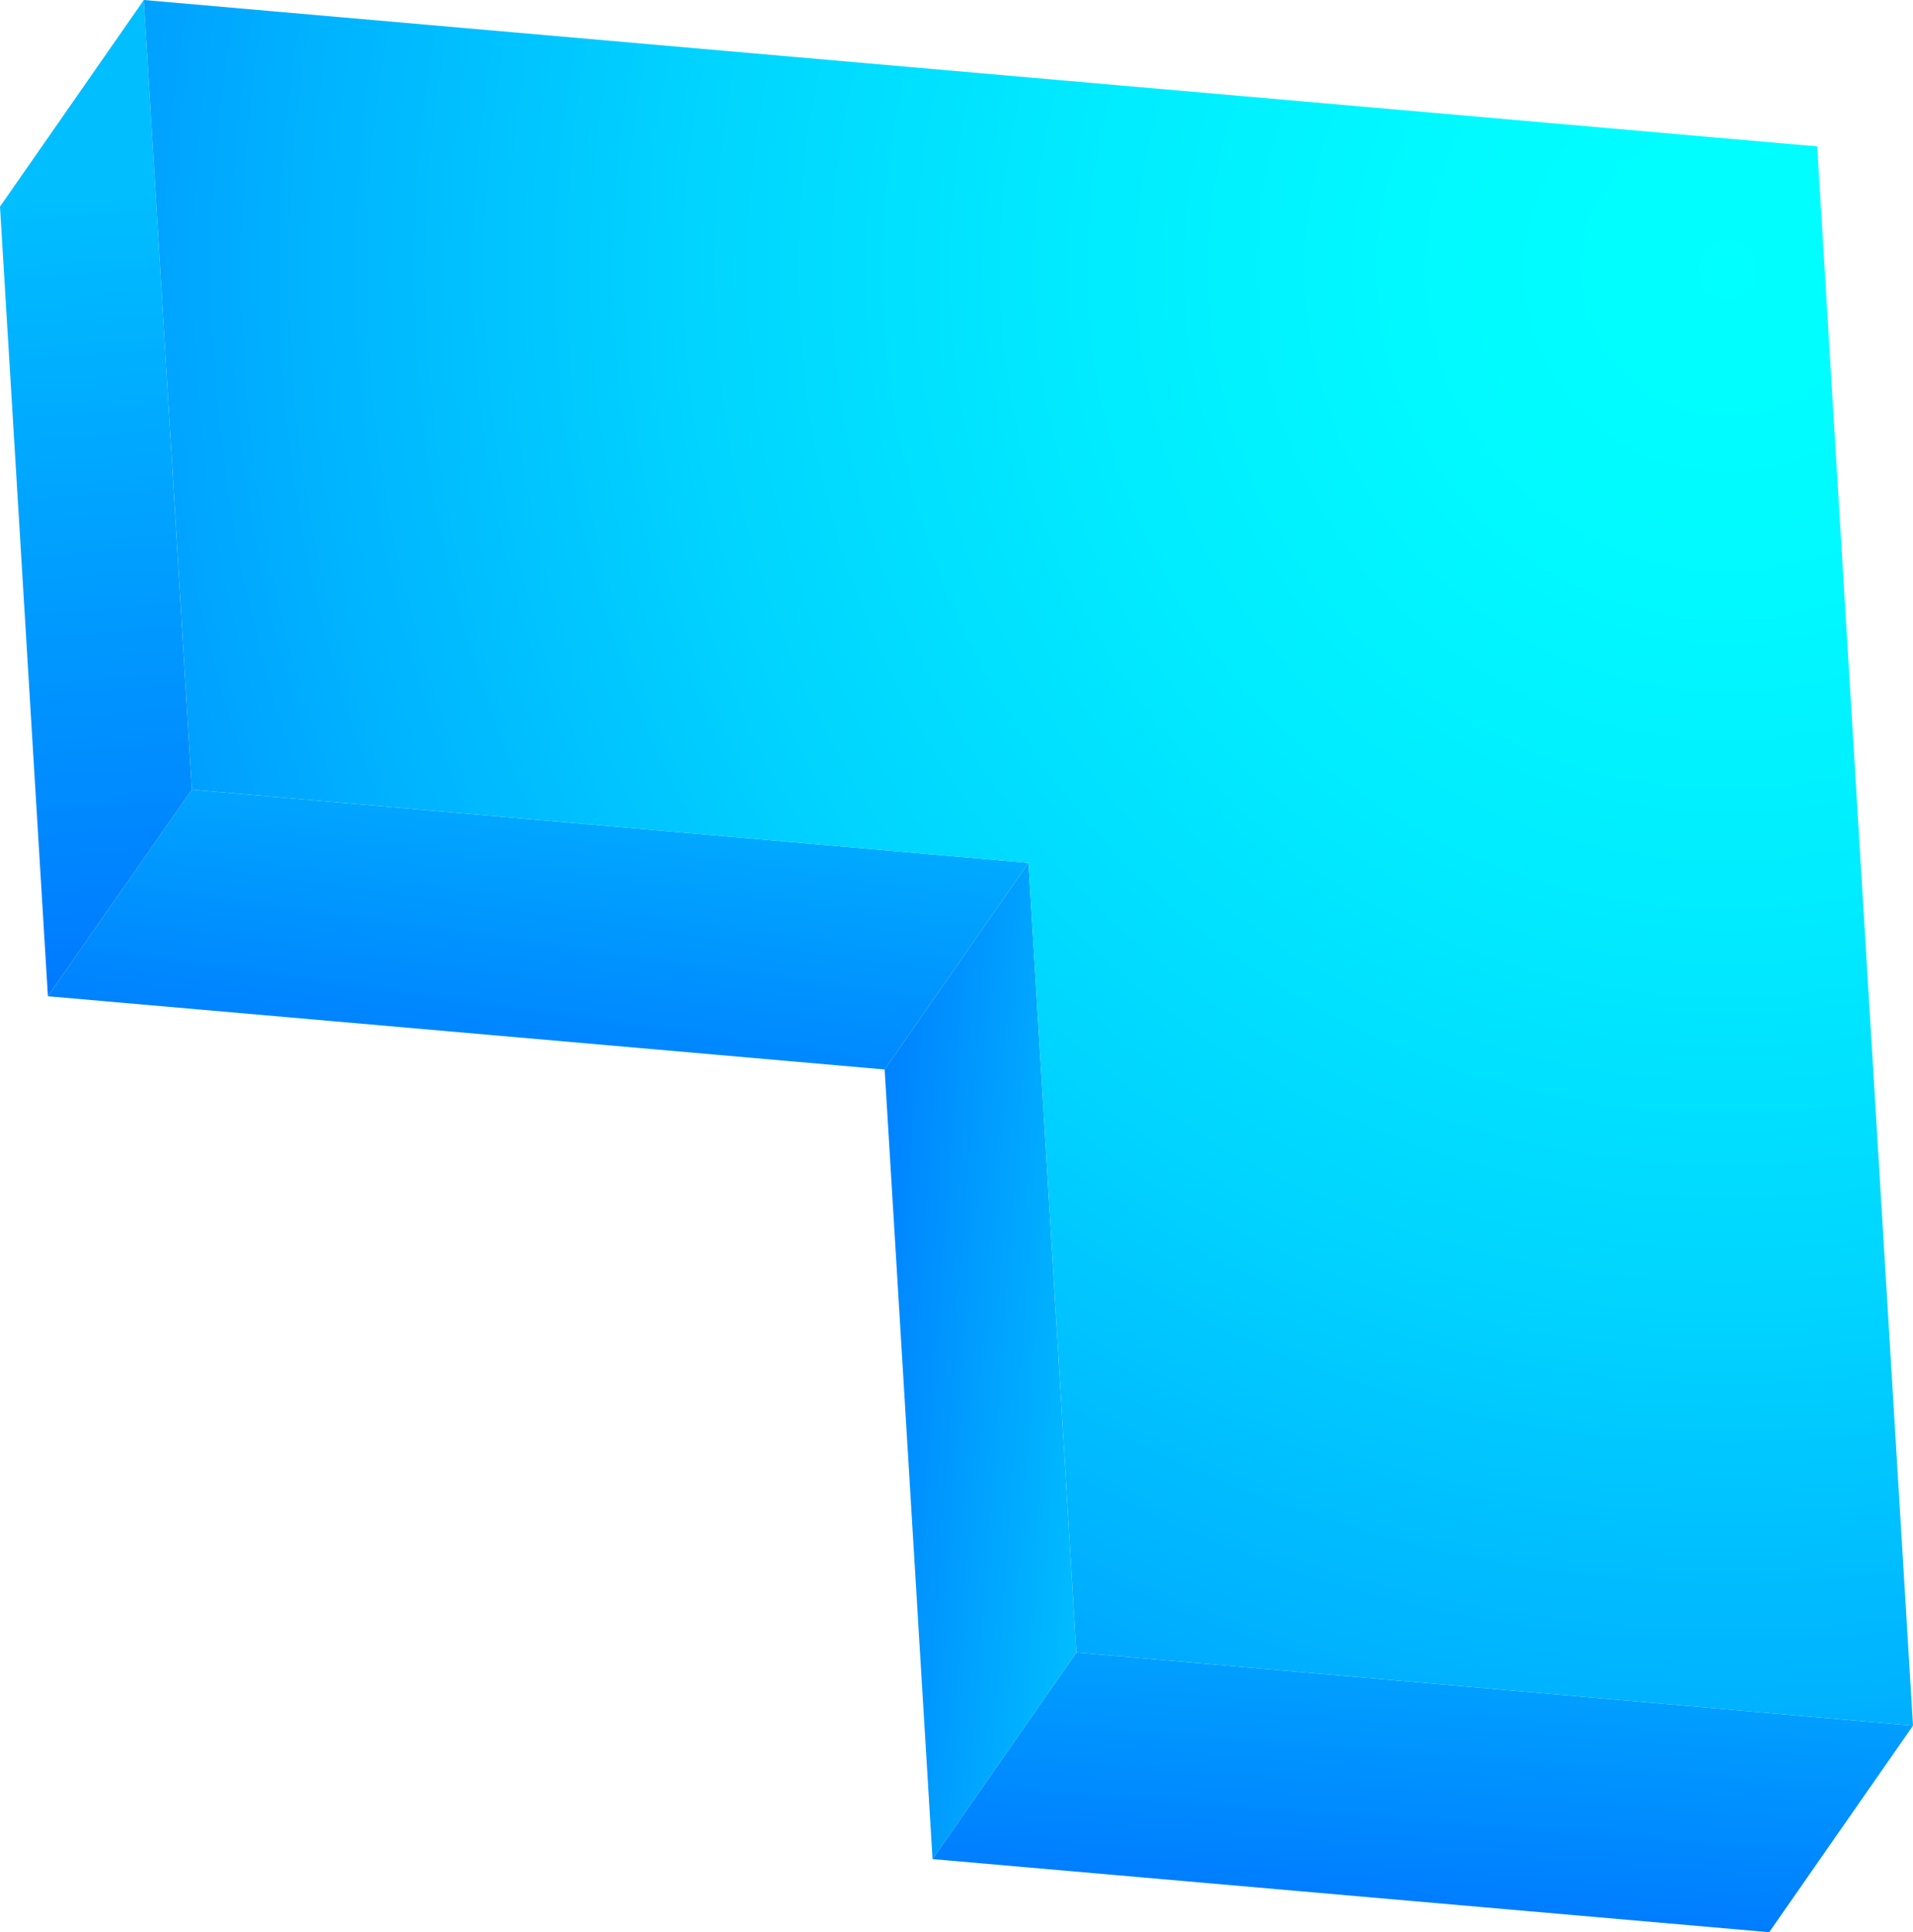
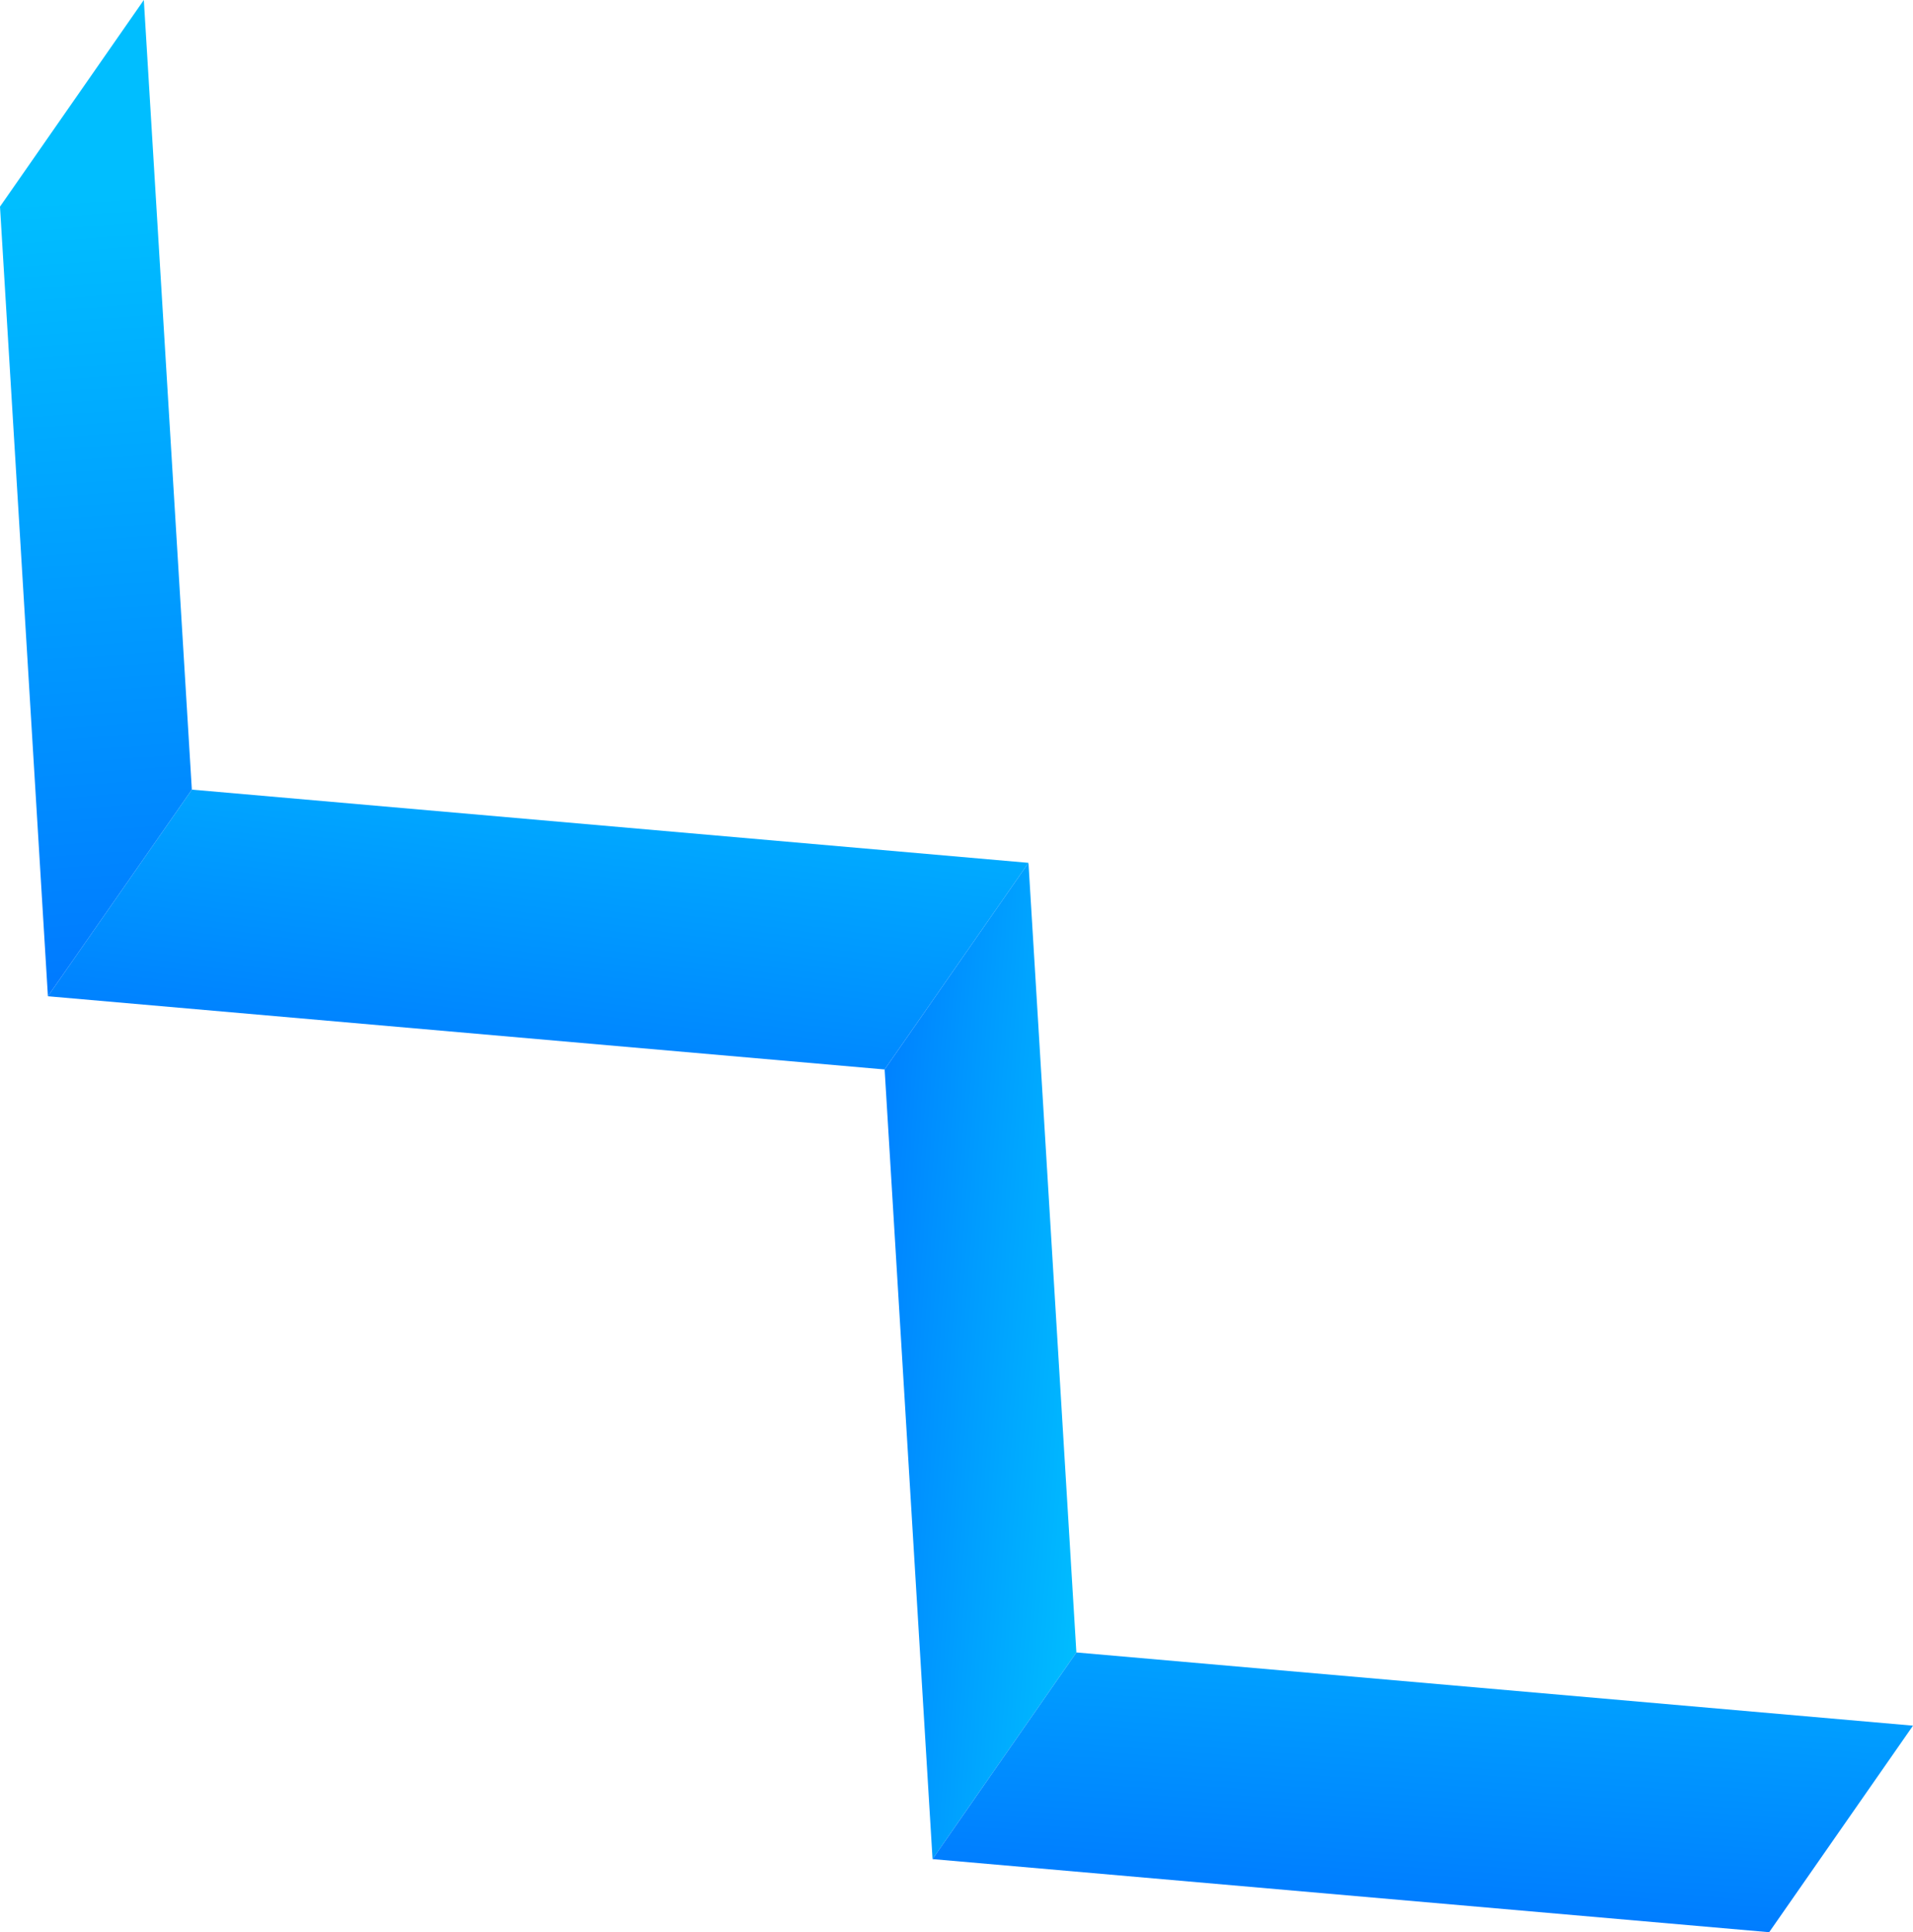
<svg xmlns="http://www.w3.org/2000/svg" xmlns:xlink="http://www.w3.org/1999/xlink" id="_Слой_2" data-name="Слой 2" viewBox="0 0 198.84 200.85">
  <defs>
    <style> .cls-1 { fill: url(#linear-gradient-2); } .cls-2 { isolation: isolate; } .cls-3 { fill: url(#radial-gradient); } .cls-4 { fill: url(#linear-gradient-3); } .cls-5 { fill: url(#linear-gradient); } .cls-6 { fill: url(#linear-gradient-4); } </style>
    <linearGradient id="linear-gradient" x1="59.72" y1="69.76" x2="53.37" y2="114.94" gradientUnits="userSpaceOnUse">
      <stop offset="0" stop-color="#00beff" />
      <stop offset="1" stop-color="#007bff" />
    </linearGradient>
    <linearGradient id="linear-gradient-2" x1="7.65" y1="20.64" x2="13.65" y2="101.14" xlink:href="#linear-gradient" />
    <linearGradient id="linear-gradient-3" x1="114.57" y1="142.4" x2="87.1" y2="140.38" xlink:href="#linear-gradient" />
    <linearGradient id="linear-gradient-4" x1="150.38" y1="154.16" x2="146.88" y2="199.17" xlink:href="#linear-gradient" />
    <radialGradient id="radial-gradient" cx="179.5" cy="28.02" fx="179.5" fy="28.02" r="250.88" gradientUnits="userSpaceOnUse">
      <stop offset="0" stop-color="aqua" />
      <stop offset=".12" stop-color="#00faff" />
      <stop offset=".27" stop-color="#00ebff" />
      <stop offset=".43" stop-color="#00d4ff" />
      <stop offset=".59" stop-color="#00b3ff" />
      <stop offset=".76" stop-color="#08f" />
      <stop offset=".93" stop-color="#05f" />
      <stop offset="1" stop-color="#003fff" />
    </radialGradient>
  </defs>
  <g id="Layer_1" data-name="Layer 1">
    <g class="cls-2">
      <polygon class="cls-5" points="106.9 89.69 91.95 111.17 4.98 103.56 19.94 82.08 106.9 89.69" />
      <polygon class="cls-1" points="19.94 82.08 4.98 103.56 0 21.48 14.95 0 19.94 82.08" />
      <polygon class="cls-4" points="111.88 171.77 96.93 193.25 91.95 111.17 106.9 89.69 111.88 171.77" />
      <polygon class="cls-6" points="198.84 179.38 183.89 200.85 96.93 193.25 111.88 171.77 198.84 179.38" />
-       <polygon class="cls-3" points="188.88 15.22 198.84 179.38 111.88 171.77 106.9 89.69 19.94 82.08 14.95 0 188.88 15.22" />
    </g>
  </g>
</svg>